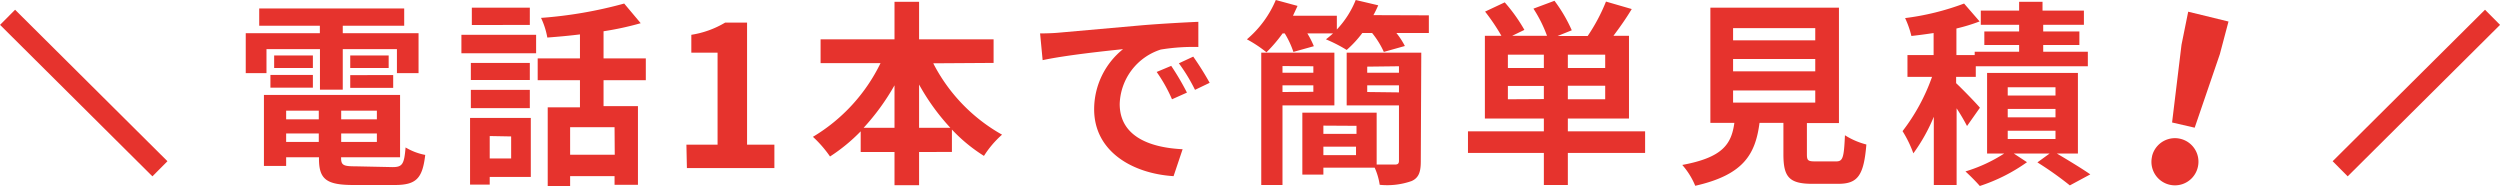
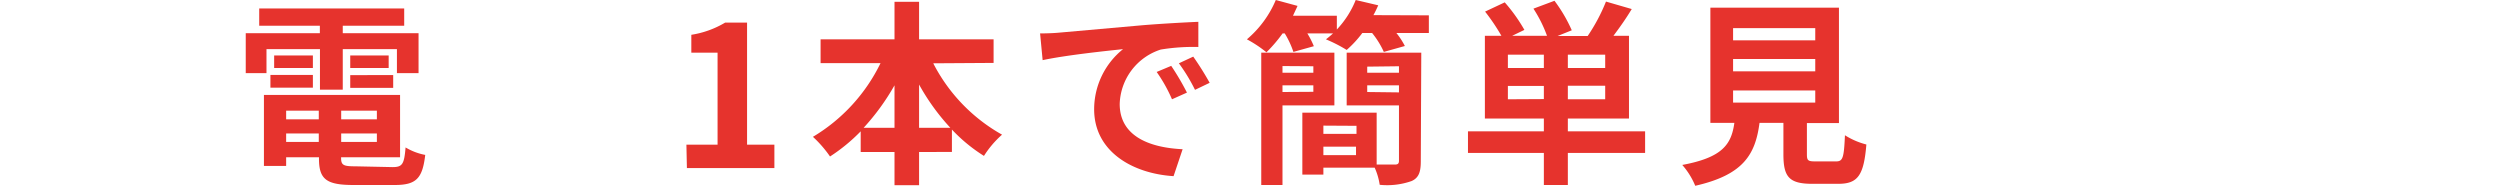
<svg xmlns="http://www.w3.org/2000/svg" width="254.33" height="18.92" viewBox="0 0 254.33 18.92">
  <defs>
    <style>.cls-1{fill:#e6332d;}.cls-2,.cls-3{fill:none;stroke:#e6332d;stroke-miterlimit:10;}.cls-2{stroke-width:2.17px;}.cls-3{stroke-width:2.17px;}</style>
  </defs>
  <g id="レイヤー_2" data-name="レイヤー 2">
    <g id="コンテンツ">
      <path class="cls-1" d="M27.11,7.44H25V3.38h7.54V2.62H26.37V.86H41.12V2.62H34.87v.76h7.71V7.44h-2.2V5H34.87V9.12H32.55V5H27.11ZM39.94,17c1,0,1.18-.3,1.32-2a6.08,6.08,0,0,0,2,.76c-.28,2.4-.92,3.06-3.1,3.06h-4.2c-2.75,0-3.51-.58-3.51-2.68V16H29.11v.88H26.85V9.66H40.7V16h-6v.06c0,.74.23.86,1.45.86ZM27.51,7.62h4.32v1.3H27.51Zm4.32-.7H27.89V5.64h3.94Zm-2.72,4.34v.88h3.32v-.88Zm3.32,3.18v-.86H29.11v.86Zm5.91-3.18H34.71v.88h3.63Zm0,3.18v-.86H34.71v.86Zm1.2-8.8V6.92H35.63V5.64Zm-3.91,2H40v1.3H35.63Z" />
-       <path class="cls-1" d="M46.94,3.54h7.6V5.42h-7.6ZM54,18H49.82v.78h-2V12H54Zm-.1-9.86h-6V6.4h6Zm-6,1h6V11h-6Zm6-6.6H48V.78h5.9Zm-4.08,11.3v2.28H52V13.88ZM61.4,8.16V10.8h3.5v8H62.52v-.88H58v1H55.72v-8H59V8.16h-4.3V5.94H59V3.5c-1.12.14-2.26.24-3.32.32a7.78,7.78,0,0,0-.64-2A43.72,43.72,0,0,0,63.5.36l1.68,2a30.41,30.41,0,0,1-3.78.82V5.94h4.3V8.16Zm1.12,4.78H58v2.8h4.54Z" />
      <path class="cls-1" d="M69.83,14.72H73V5.36H70.33V3.54A9.6,9.6,0,0,0,73.77,2.3H76V14.72h2.78V17.1h-8.9Z" />
      <path class="cls-1" d="M94.94,6.44a17.47,17.47,0,0,0,7,7.26,10.11,10.11,0,0,0-1.84,2.16,16.36,16.36,0,0,1-3.26-2.68v2.28H93.5v3.38H91V15.46H87.56v-2.1a17.84,17.84,0,0,1-3.12,2.56,11.76,11.76,0,0,0-1.74-2,17.77,17.77,0,0,0,6.88-7.5h-6.1V4H91V.18h2.5V4h7.58v2.4ZM91,13V8.68A23.31,23.31,0,0,1,87.86,13Zm5.68,0a22.29,22.29,0,0,1-3.18-4.4V13Z" />
      <path class="cls-1" d="M107.75,3.32l8.56-.76c2-.16,4.2-.28,5.6-.34l0,2.56a20.45,20.45,0,0,0-3.82.26,6,6,0,0,0-4.18,5.54c0,3.26,3,4.44,6.4,4.6l-.92,2.74c-4.16-.26-8.08-2.5-8.08-6.8A7.85,7.85,0,0,1,114.25,5c-1.72.18-5.88.62-8.18,1.12l-.26-2.72C106.61,3.4,107.37,3.36,107.75,3.32Zm13,6.1-1.52.68a15.43,15.43,0,0,0-1.56-2.78l1.48-.62A26.21,26.21,0,0,1,120.75,9.42Zm2.32-1-1.5.72a17.59,17.59,0,0,0-1.64-2.7l1.46-.68A29.92,29.92,0,0,1,123.07,8.44Z" />
      <path class="cls-1" d="M145.36,1.56v1.8h-3.3a7.69,7.69,0,0,1,.86,1.32l-2.14.6a8.76,8.76,0,0,0-1.19-1.92h-1A11.06,11.06,0,0,1,137,5.08,15.16,15.16,0,0,0,134.89,4q.36-.27.72-.6H133a8.87,8.87,0,0,1,.66,1.3l-2.08.58a9.15,9.15,0,0,0-.88-1.88h-.22a14.86,14.86,0,0,1-1.64,1.92A12.51,12.51,0,0,0,126.85,4a10.63,10.63,0,0,0,2.94-4L132,.6c-.14.32-.3.64-.46,1H136V3a9.5,9.5,0,0,0,1.92-3l2.29.54c-.15.34-.31.68-.49,1Zm-14.89,9.16v8.1h-2.16V5.36h7.44v5.36Zm0-4V7.4h3.14V6.74Zm3.14,2.62V8.68h-3.14v.68Zm10.93,7.08c0,1.1-.22,1.68-.94,2a7.48,7.48,0,0,1-3.24.38,6.64,6.64,0,0,0-.51-1.74h-5.22v.7h-2.14v-6.3h7.56v5.28c.81,0,1.61,0,1.87,0s.4-.08.4-.38V10.72H137V5.36h7.59Zm-9.91-3.64v.84H138V12.8Zm3.32,3v-.86h-3.32v.86Zm1.14-9V7.4h3.23V6.74Zm3.23,2.62V8.68h-3.23v.68Z" />
      <path class="cls-1" d="M167.36,15.56H159.5v3.26h-2.44V15.56h-7.72v-2.2h7.72v-1.3h-6V3.64h1.68a20.43,20.43,0,0,0-1.66-2.46l2-.94a16.83,16.83,0,0,1,2,2.8l-1.24.6h3.54A13.48,13.48,0,0,0,156,.88l2.14-.8a15.24,15.24,0,0,1,1.76,3l-1.44.58h3.06A18.39,18.39,0,0,0,163.38.16L166,.92c-.6,1-1.26,1.92-1.86,2.72h1.58v8.42H159.5v1.3h7.86Zm-10.3-10H153.4V6.92h3.66Zm0,4.52V8.74H153.4V10.1Zm6.24-4.52h-3.8V6.92h3.8Zm0,3.16h-3.8V10.1h3.8Z" />
      <path class="cls-1" d="M186.79,16.42c.68,0,.8-.34.9-2.66a7.58,7.58,0,0,0,2.18.94c-.26,3.16-.88,4-2.86,4h-2.64c-2.38,0-2.94-.72-2.94-3v-3.2H179c-.42,3.18-1.6,5.28-6.54,6.4a7.54,7.54,0,0,0-1.32-2.12c4.1-.76,5-2.1,5.3-4.28H174V.78h13.08V12.52h-3.26V15.7c0,.64.12.72.88.72ZM176.31,4.1h8.36V2.86h-8.36Zm0,3.16h8.36V6h-8.36Zm0,3.18h8.36V9.2h-8.36Z" />
-       <path class="cls-1" d="M200.11,12.82a20.34,20.34,0,0,0-1.06-1.8v7.8h-2.32V11.88a17.85,17.85,0,0,1-2.08,3.72,11.81,11.81,0,0,0-1.1-2.26,19.85,19.85,0,0,0,3-5.52h-2.5V5.6h2.66V3.36c-.78.12-1.54.22-2.26.3a9.42,9.42,0,0,0-.64-1.82,26.31,26.31,0,0,0,6-1.48l1.58,1.82a18.2,18.2,0,0,1-2.36.72V5.6h1.86V5.26h4.52V4.58h-3.54V3.2h3.54V2.52h-3.9V1.08h3.9V.18h2.38v.9H212V2.52h-4.14V3.2h3.68V4.58h-3.68v.68h4.54V6.74H201V7.82h-2v.64c.64.6,2.08,2.08,2.42,2.5Zm9.14,2.8c1.22.72,2.6,1.56,3.4,2.12l-2.08,1.12a34.64,34.64,0,0,0-3.3-2.34l1.24-.9h-3.64l1.34.88a17.73,17.73,0,0,1-4.8,2.42c-.36-.42-1-1.06-1.46-1.48a15.55,15.55,0,0,0,3.94-1.82h-1.74V7.42h9.24v8.2Zm-5-5.9h4.86V8.88h-4.86Zm0,2.22h4.86v-.86h-4.86Zm0,2.2h4.86V13.3h-4.86Z" />
-       <path class="cls-1" d="M218.93,15.9A2.39,2.39,0,0,1,223.59,17a2.39,2.39,0,0,1-4.66-1.07Zm3-11.35.68-3.36,4.1,1-.88,3.32-2.56,7.48-2.3-.53Z" />
-       <line class="cls-2" x1="0.77" y1="1.76" x2="16.27" y2="17.17" />
-       <line class="cls-3" x1="253.57" y1="1.76" x2="238.07" y2="17.17" />
    </g>
  </g>
</svg>